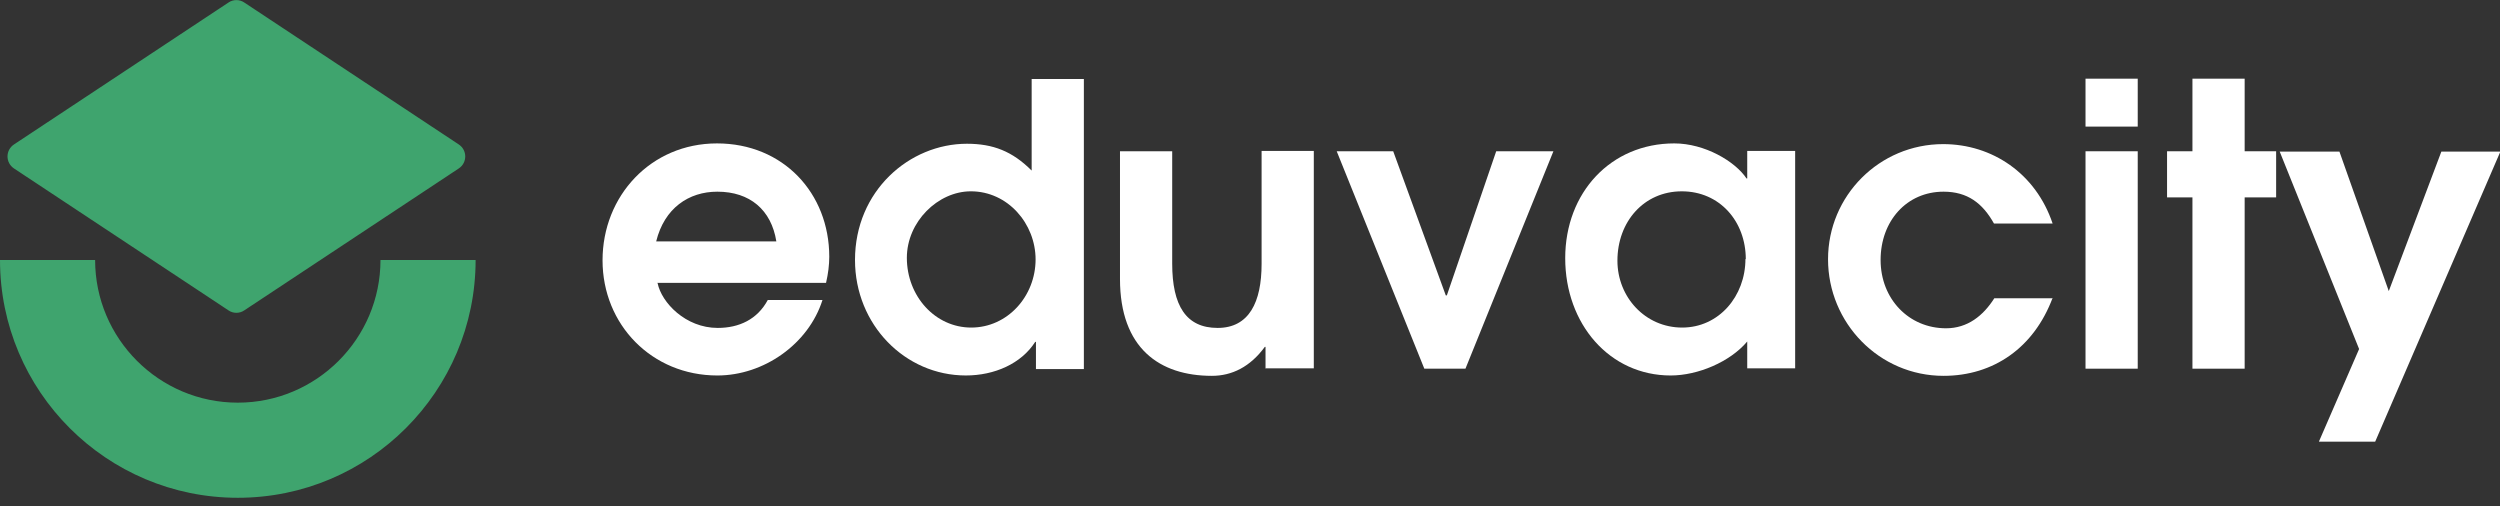
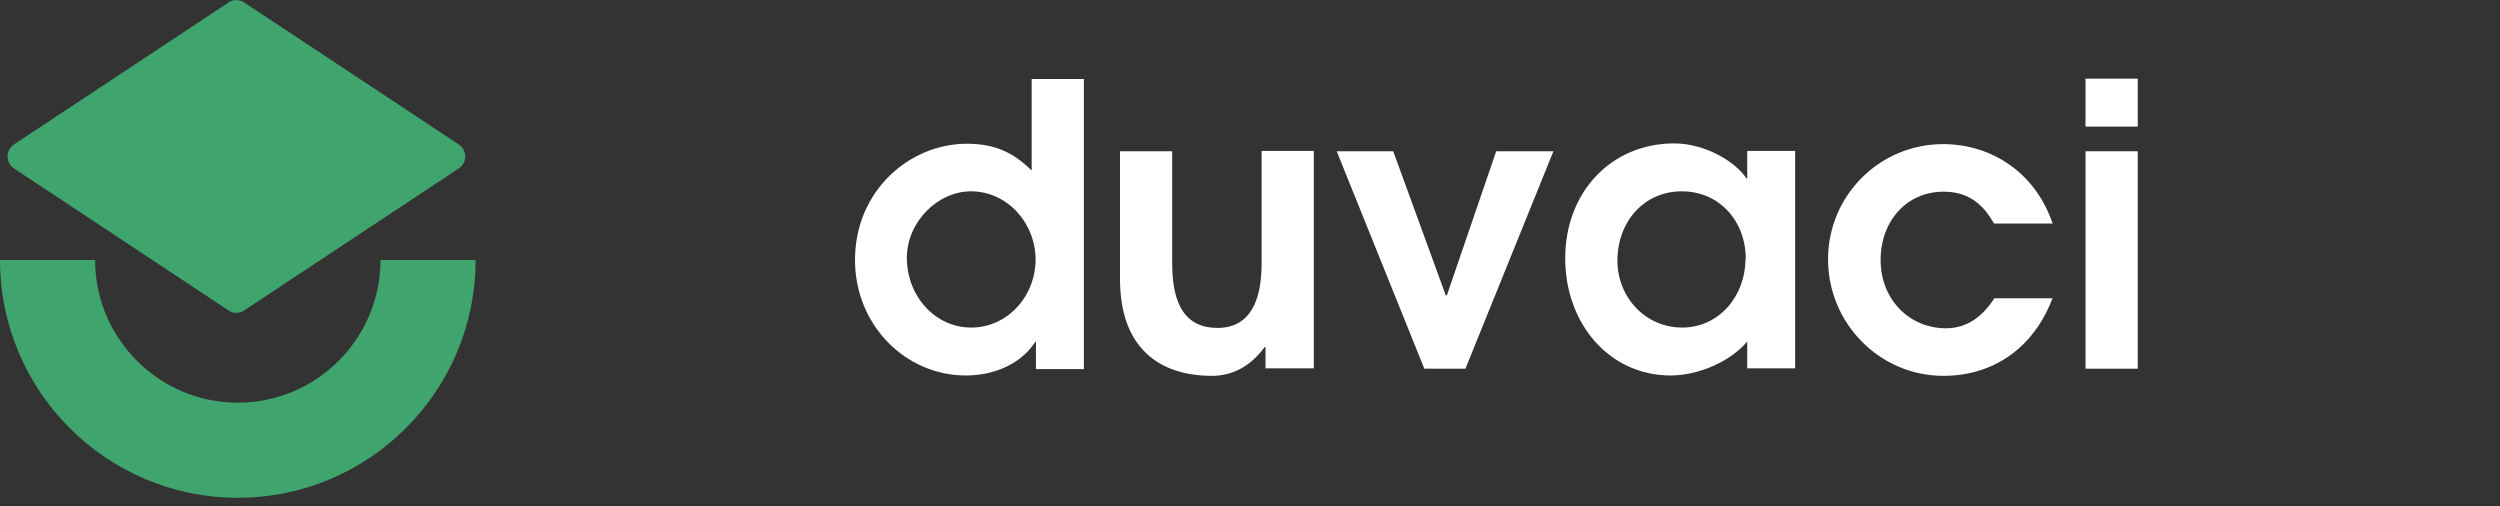
<svg xmlns="http://www.w3.org/2000/svg" width="232" height="47" viewBox="0 0 232 47" fill="none">
  <rect x="0" y="0" width="232" height="47" fill="#333333" stroke="none" />
  <g clip-path="url(#clip0_2_3)">
    <path d="M42.577 15.63L22.666 28.805C22.234 29.104 21.637 29.104 21.206 28.805L1.294 15.63C0.498 15.099 0.498 13.938 1.294 13.407L21.206 0.232C21.637 -0.066 22.234 -0.066 22.666 0.232L42.577 13.407C43.373 13.938 43.373 15.099 42.577 15.63Z" fill="#3FA46E" />
    <path d="M22.068 46.194C9.889 46.194 3.05176e-05 36.305 3.05176e-05 24.126H8.827C8.827 31.427 14.768 37.367 22.068 37.367C29.369 37.367 35.309 31.427 35.309 24.126H44.137C44.137 36.305 34.248 46.194 22.068 46.194Z" fill="#3FA46E" />
-     <path d="M61.027 26.283C61.392 28.075 63.615 30.431 66.602 30.431C68.593 30.431 70.285 29.635 71.248 27.843H76.325C75.031 31.925 70.883 34.845 66.569 34.845C60.496 34.845 55.916 30.133 55.916 24.159C55.916 18.186 60.396 13.308 66.536 13.308C72.675 13.308 76.956 17.92 76.956 23.827C76.956 24.591 76.856 25.387 76.657 26.25H60.994L61.027 26.283ZM72.044 22.4C71.58 19.48 69.589 17.788 66.569 17.788C63.914 17.788 61.657 19.314 60.894 22.4H72.044Z" fill="white" />
    <path d="M96.136 34.214V31.725H96.069C94.775 33.749 92.286 34.844 89.631 34.844C83.99 34.844 79.344 30.132 79.344 24.126C79.344 17.721 84.388 13.34 89.731 13.34C92.153 13.34 93.945 14.037 95.738 15.829V7.334H100.583V34.247H96.136V34.214ZM96.103 24.092C96.103 20.741 93.514 17.754 90.096 17.754C87.043 17.754 84.156 20.575 84.156 23.927C84.156 27.477 86.778 30.398 90.129 30.398C93.481 30.398 96.103 27.511 96.103 24.059V24.092Z" fill="white" />
    <path d="M117.441 34.214V32.19H117.375C116.014 34.048 114.322 34.878 112.464 34.878C107.618 34.878 103.935 32.323 103.935 25.885V14.037H108.78V24.458C108.78 28.373 110.074 30.431 112.994 30.431C115.915 30.431 117.076 28.042 117.076 24.491V14.004H121.921V34.181H117.475L117.441 34.214Z" fill="white" />
    <path d="M132.177 34.214L124.047 14.037H129.29L134.169 27.411H134.268L138.848 14.037H144.157L135.994 34.214H132.211H132.177Z" fill="white" />
    <path d="M162.143 34.215V31.692C160.55 33.584 157.563 34.845 155.041 34.845C149.367 34.845 145.252 30.066 145.252 23.96C145.252 17.854 149.499 13.308 155.373 13.308C158.194 13.308 161.015 14.967 162.077 16.56H162.143V14.005H166.59V34.181H162.143V34.215ZM162.01 24.06C162.01 20.542 159.588 17.755 156.07 17.755C152.552 17.755 150.097 20.575 150.097 24.192C150.097 27.577 152.685 30.398 156.103 30.398C159.521 30.398 161.977 27.478 161.977 24.026L162.01 24.06Z" fill="white" />
    <path d="M190.482 27.644C188.756 32.257 185.006 34.878 180.36 34.878C174.387 34.878 169.642 29.967 169.642 24.06C169.642 18.153 174.42 13.374 180.327 13.374C184.874 13.374 188.922 16.095 190.482 20.741H185.04C183.978 18.85 182.584 17.788 180.36 17.788C176.942 17.788 174.52 20.509 174.52 24.126C174.52 27.743 177.141 30.465 180.593 30.465C182.584 30.465 184.044 29.303 185.073 27.677H190.515L190.482 27.644Z" fill="white" />
-     <path d="M193.536 11.748V7.301H198.381V11.748H193.536ZM193.536 34.214V14.037H198.381V34.214H193.536Z" fill="white" />
-     <path d="M203.459 34.214V18.318H201.103V14.037H203.459V7.301H208.304V14.037H211.225V18.318H208.304V34.214H203.459Z" fill="white" />
-     <path d="M215.208 40.951L218.925 32.389L211.558 14.071H217.1L221.679 27.013L226.557 14.071H232.033L220.418 40.984H215.208V40.951Z" fill="white" />
+     <path d="M193.536 11.748V7.301H198.381V11.748H193.536M193.536 34.214V14.037H198.381V34.214H193.536Z" fill="white" />
  </g>
  <defs>
    <clipPath id="clip0_2_3">
      <rect width="232" height="46.194" fill="white" />
    </clipPath>
  </defs>
</svg>